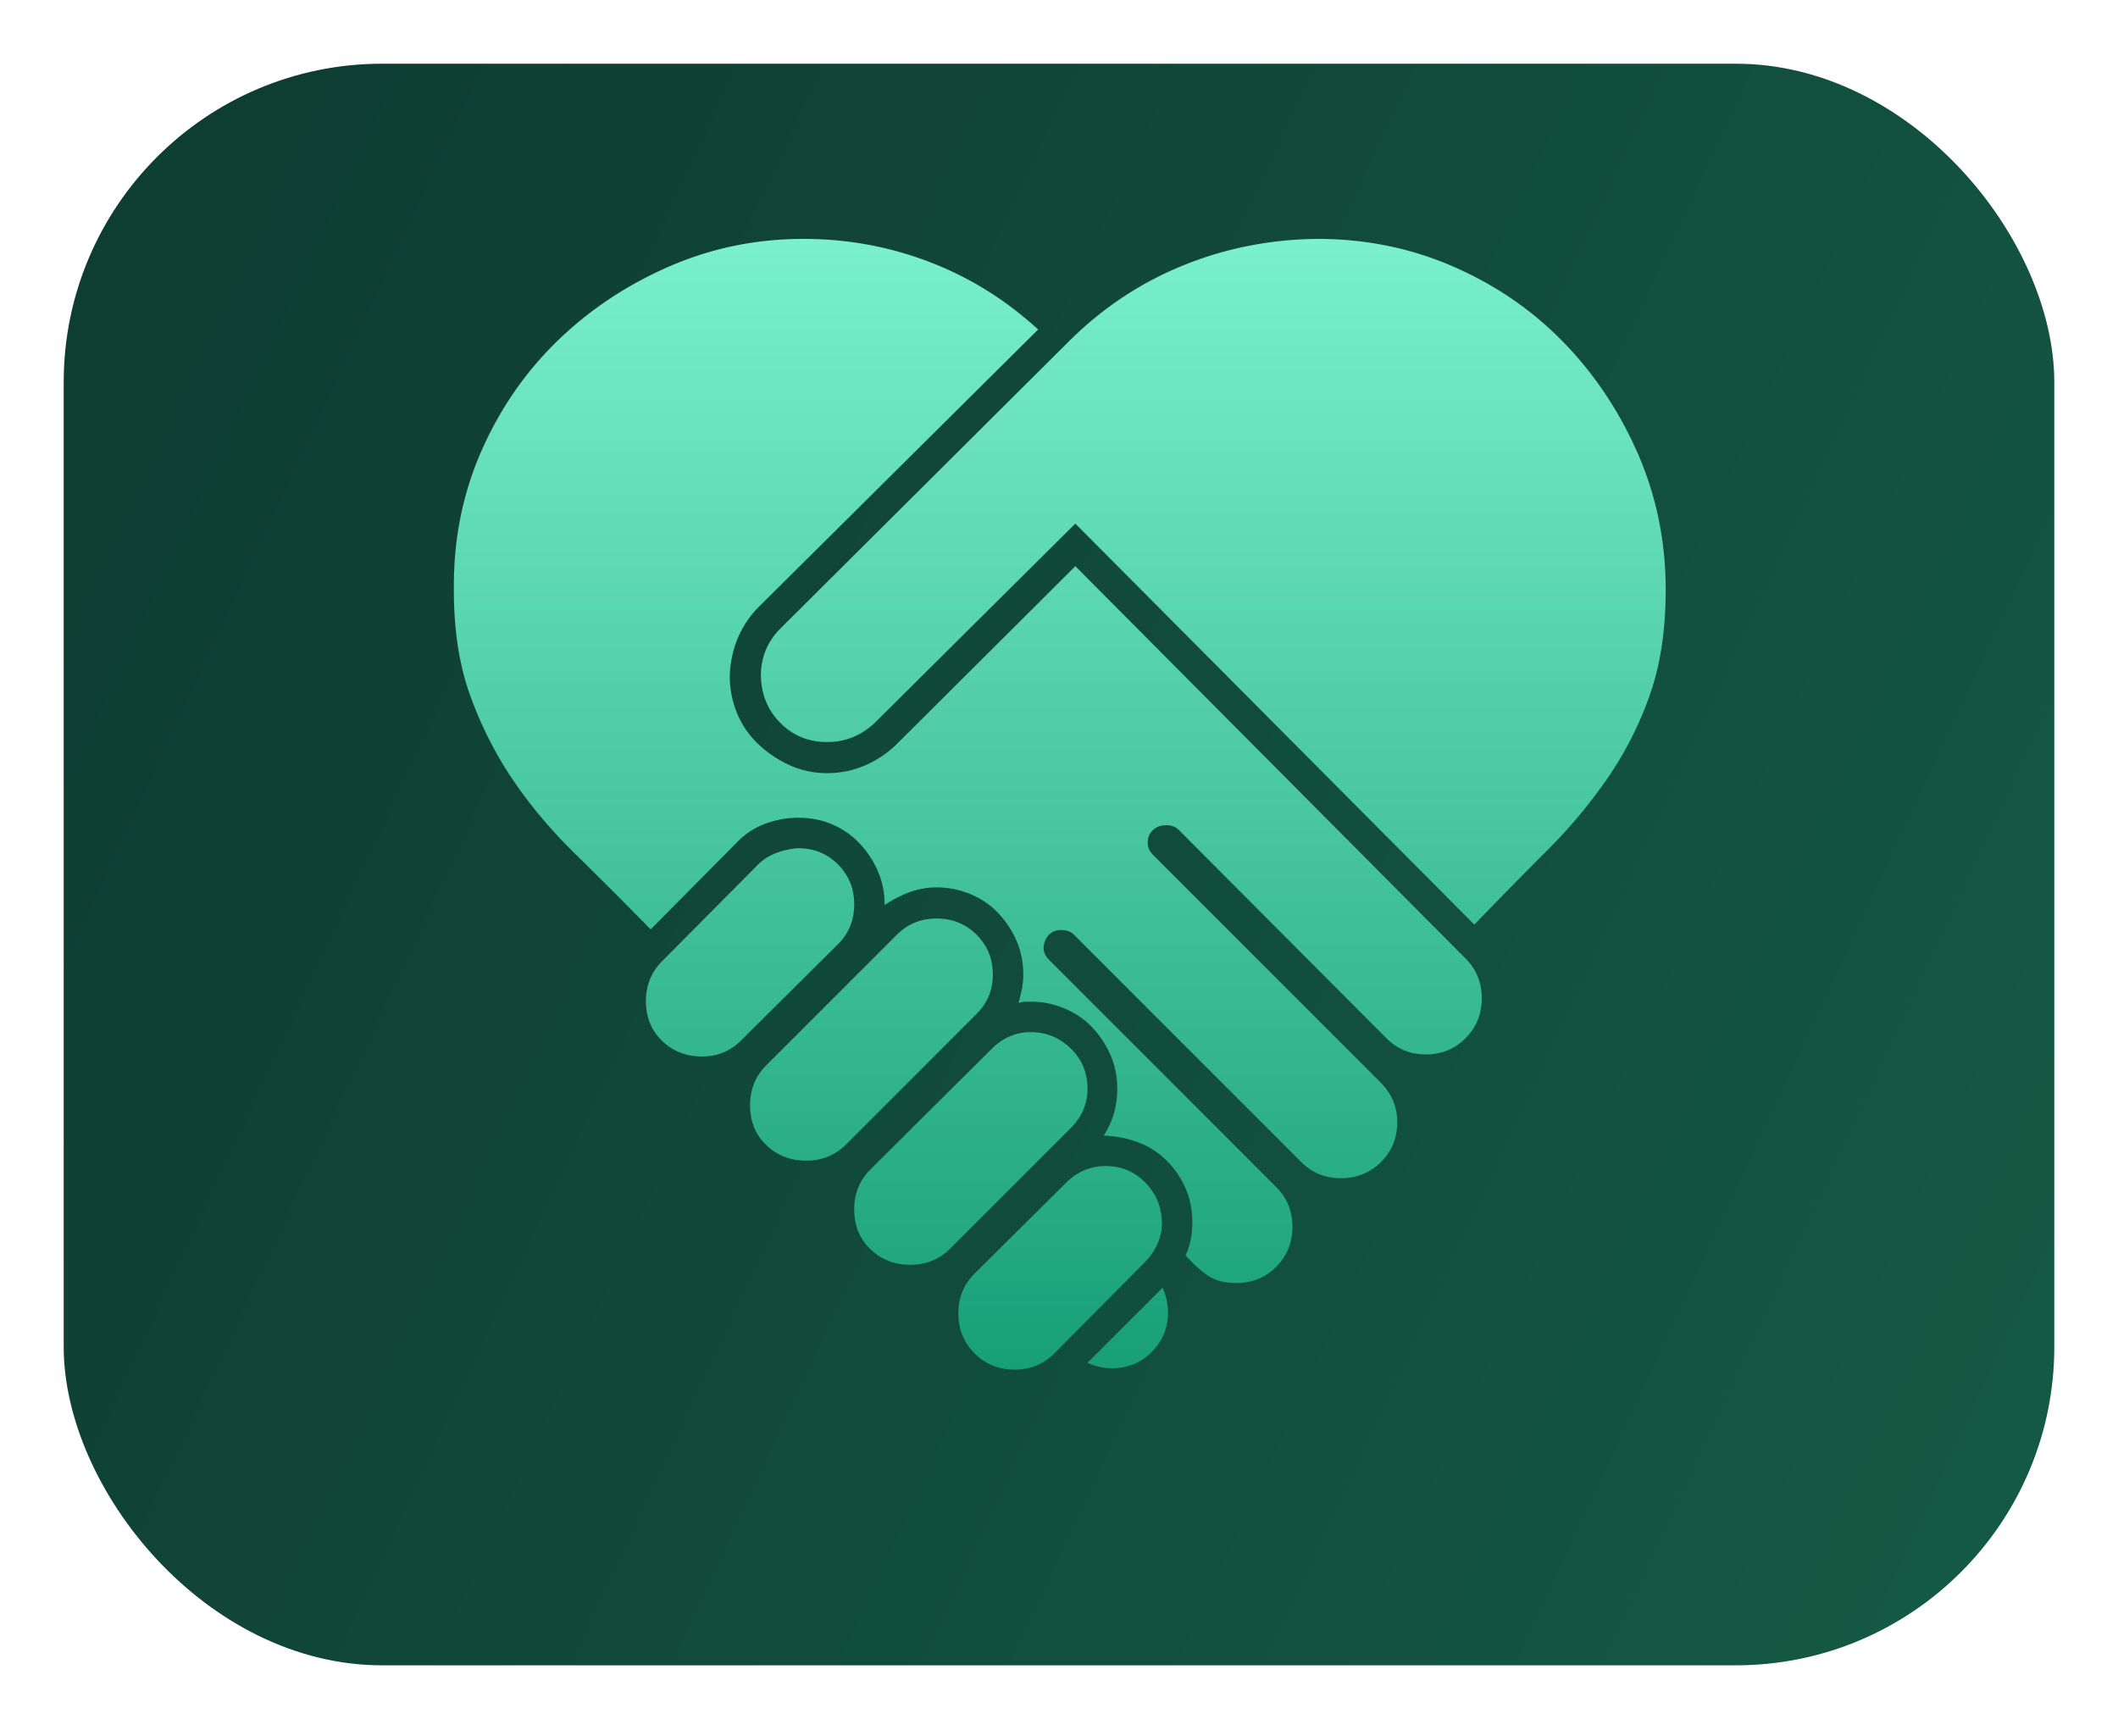
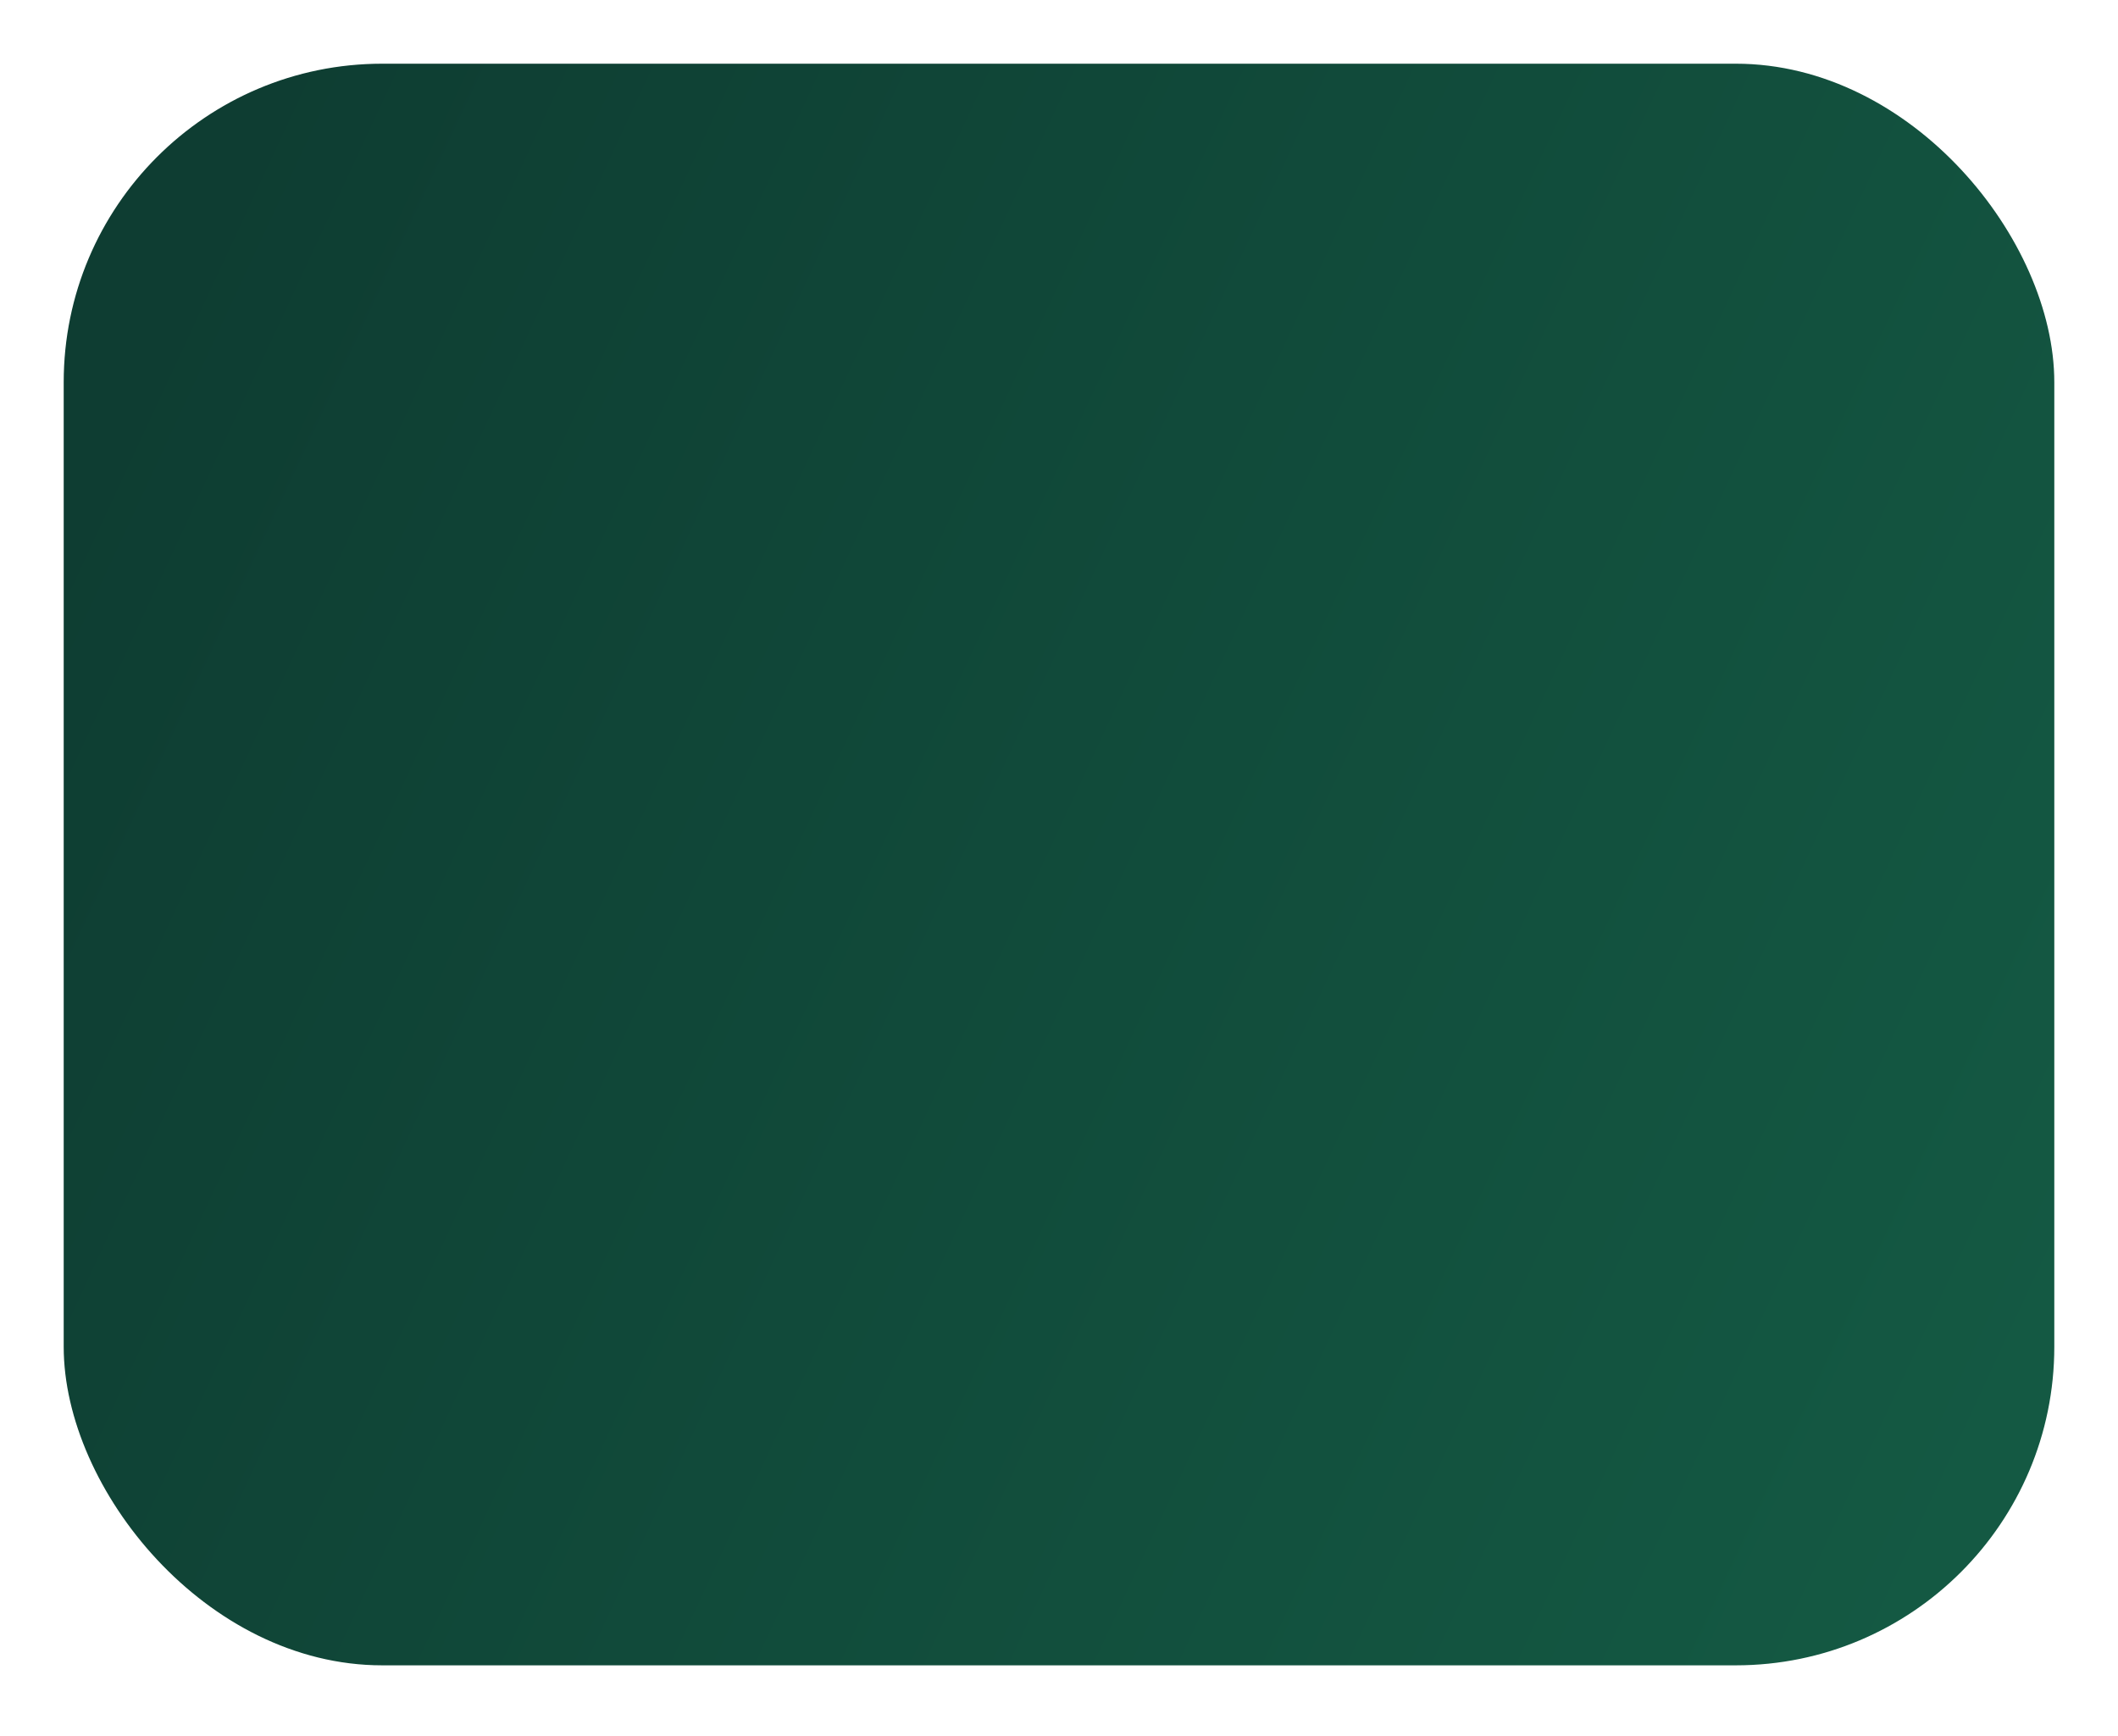
<svg xmlns="http://www.w3.org/2000/svg" width="266" height="218" fill="none">
  <g id="nonpcha">
    <g id="Rectangle 226">
      <g id="Rectangle 222" filter="url('#filter0_d_2244_208')">
        <rect width="250" height="201.138" x="8" fill="url('#paint0_linear_2244_208')" rx="40" />
      </g>
    </g>
    <g id="Vector" filter="url('#filter1_d_2244_208')">
-       <path fill="url('#paint1_linear_2244_208')" d="M124.691 122.402q0 2.888-2.038 4.926l-16.391 16.391q-2.038 2.038-5.011 2.038t-5.01-1.953q-2.04-1.954-2.039-5.011 0-2.973 2.038-5.011l16.391-16.391q2.038-2.038 5.011-2.038t5.011 2.038 2.038 5.011m-17.41-8.833q0 2.973-2.038 5.011l-12.145 12.06q-2.038 2.038-4.926 2.038-2.973 0-5.01-1.953-2.04-1.953-2.039-5.011 0-2.973 2.038-5.011l12.06-12.144q.934-.934 2.293-1.444a9.4 9.4 0 0 1 2.718-.595q2.973 0 5.011 2.039 2.037 2.038 2.038 5.01m29.3 23.186q0 2.802-2.123 4.926l-15.117 15.117q-2.038 2.038-5.011 2.038t-5.011-1.953-2.038-5.011q0-2.973 2.038-5.011l15.202-15.117q2.124-2.123 4.926-2.123 2.887 0 5.011 2.038 2.123 2.039 2.123 5.096M127.409 172q-2.973 0-5.011-2.038t-2.038-5.011 2.038-5.011l11.465-11.38q2.124-2.123 5.011-2.123 2.973 0 5.011 2.123t2.038 5.096q0 1.358-.594 2.632a7.7 7.7 0 0 1-1.529 2.208l-11.38 11.466Q130.382 172 127.409 172m81.786-97.922q0 7.473-1.954 13.079a44.1 44.1 0 0 1-5.265 10.446 64.3 64.3 0 0 1-7.644 9.172 771 771 0 0 0-9.172 9.342l-50.108-50.362-25.223 25.054q-2.548 2.378-5.945 2.378-3.483 0-5.86-2.378-2.379-2.378-2.463-5.945 0-3.483 2.463-5.945l36.349-36.18q6.285-6.2 14.268-9.427T165.457 30q9.087 0 17.07 3.482t13.844 9.512q5.859 6.03 9.342 14.013 3.482 7.983 3.482 17.07m-23.101 51.296q0 2.973-2.038 5.011t-5.011 2.038q-2.888 0-4.926-2.038l-26.073-26.158q-.594-.594-1.613-.594-.935 0-1.614.594-.68.595-.679 1.614 0 .85.679 1.529l28.536 28.536q2.124 2.123 2.123 5.01 0 2.973-2.038 5.011t-5.096 2.038q-2.888 0-4.926-2.038l-28.535-28.536q-.595-.594-1.614-.594-.934 0-1.529.594t-.679 1.614q0 .85.679 1.528l28.536 28.536q2.038 2.038 2.038 5.011t-2.038 5.011-5.011 2.038q-2.208 0-3.567-.934t-2.802-2.548q.849-1.784.849-4.161 0-2.294-.849-4.247a11.2 11.2 0 0 0-2.378-3.482 9.9 9.9 0 0 0-3.567-2.293 13.7 13.7 0 0 0-4.332-.849q1.7-2.633 1.699-5.86 0-2.293-.849-4.247a12 12 0 0 0-2.293-3.482q-1.445-1.528-3.482-2.378a10.7 10.7 0 0 0-4.162-.849h-.764q-.34 0-.85.17.255-.934.425-1.784a9.6 9.6 0 0 0 .17-1.868q0-2.208-.849-4.161a12 12 0 0 0-2.293-3.483q-1.445-1.528-3.482-2.378a10.9 10.9 0 0 0-4.247-.849 9.7 9.7 0 0 0-3.397.595 15 15 0 0 0-3.142 1.613q0-2.293-.85-4.246a12 12 0 0 0-2.293-3.482 10.2 10.2 0 0 0-3.397-2.378q-1.953-.849-4.331-.849-2.124 0-4.162.764a9.4 9.4 0 0 0-3.567 2.378l-10.785 10.871a763 763 0 0 0-9.597-9.597q-4.502-4.416-7.814-9.342t-5.35-10.701-1.954-13.589q0-9.002 3.483-16.9 3.481-7.899 9.511-13.759t14.014-9.342T100.91 30q8.238 0 15.797 2.888t13.673 8.492L95.306 76.201a12.2 12.2 0 0 0-2.633 3.907q-.934 2.208-1.019 4.756 0 2.547.934 4.756a11.3 11.3 0 0 0 2.633 3.821 14.4 14.4 0 0 0 3.907 2.633q2.208 1.02 4.756 1.02 2.463 0 4.671-.935a13.2 13.2 0 0 0 3.991-2.633l22.506-22.42 49.004 49.258q2.038 2.038 2.038 5.01m-49.513 45.777 9.427-9.427q.68 1.529.68 3.057 0 2.973-2.039 5.011-2.038 2.038-5.01 2.038-1.53 0-3.058-.679" />
-     </g>
+       </g>
  </g>
  <defs>
    <linearGradient id="paint0_linear_2244_208" x1="17.583" x2="262.024" y1="36" y2="149.833" gradientUnits="userSpaceOnUse">
      <stop stop-color="#0E3D32" />
      <stop offset="1" stop-color="#145943" />
    </linearGradient>
    <linearGradient id="paint1_linear_2244_208" x1="133.097" x2="133.097" y1="30" y2="172" gradientUnits="userSpaceOnUse">
      <stop stop-color="#7AF0CC" />
      <stop offset="1" stop-color="#189F76" />
    </linearGradient>
    <filter id="filter0_d_2244_208" width="266" height="217.138" x="0" y="0" color-interpolation-filters="sRGB" filterUnits="userSpaceOnUse">
      <feFlood flood-opacity="0" result="BackgroundImageFix" />
      <feColorMatrix in="SourceAlpha" result="hardAlpha" values="0 0 0 0 0 0 0 0 0 0 0 0 0 0 0 0 0 0 127 0" />
      <feOffset dy="8" />
      <feGaussianBlur stdDeviation="4" />
      <feComposite in2="hardAlpha" operator="out" />
      <feColorMatrix values="0 0 0 0 0 0 0 0 0 0 0 0 0 0 0 0 0 0 0.2 0" />
      <feBlend in2="BackgroundImageFix" result="effect1_dropShadow_2244_208" />
      <feBlend in="SourceGraphic" in2="effect1_dropShadow_2244_208" result="shape" />
    </filter>
    <filter id="filter1_d_2244_208" width="172.195" height="162" x="47" y="20" color-interpolation-filters="sRGB" filterUnits="userSpaceOnUse">
      <feFlood flood-opacity="0" result="BackgroundImageFix" />
      <feColorMatrix in="SourceAlpha" result="hardAlpha" values="0 0 0 0 0 0 0 0 0 0 0 0 0 0 0 0 0 0 127 0" />
      <feOffset />
      <feGaussianBlur stdDeviation="5" />
      <feComposite in2="hardAlpha" operator="out" />
      <feColorMatrix values="0 0 0 0 0 0 0 0 0 0 0 0 0 0 0 0 0 0 0.2 0" />
      <feBlend in2="BackgroundImageFix" result="effect1_dropShadow_2244_208" />
      <feBlend in="SourceGraphic" in2="effect1_dropShadow_2244_208" result="shape" />
    </filter>
  </defs>
</svg>